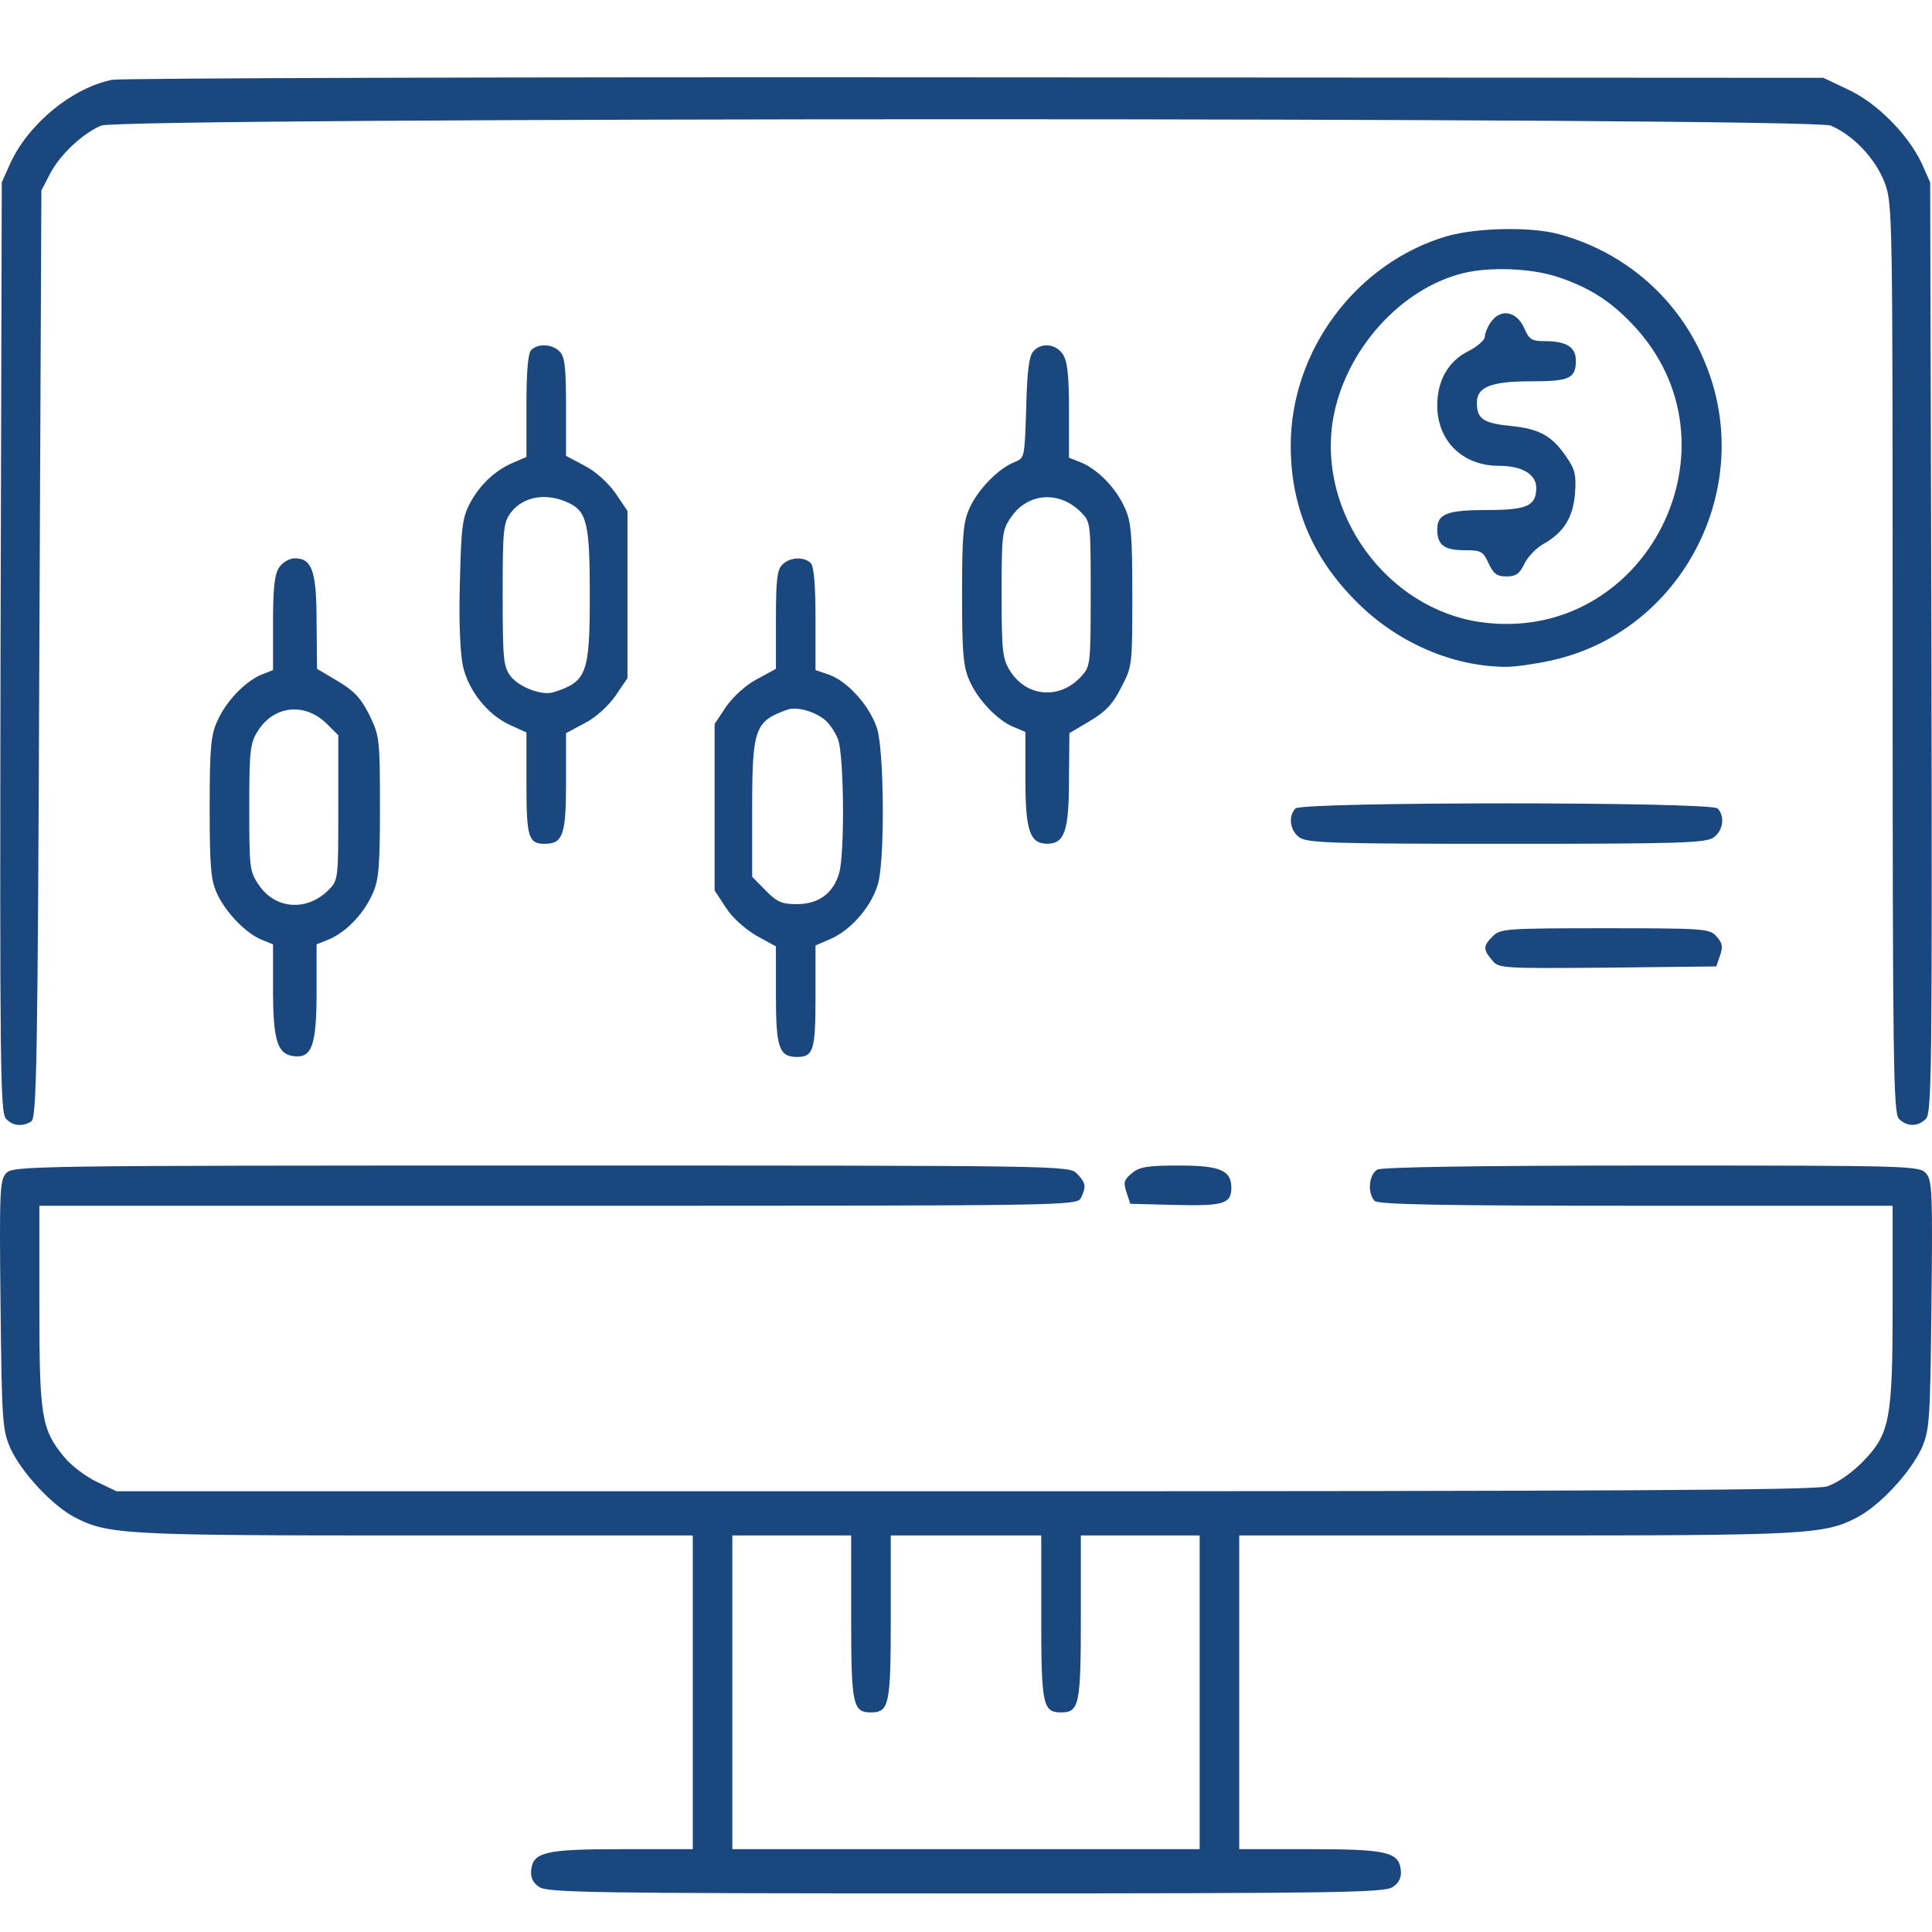
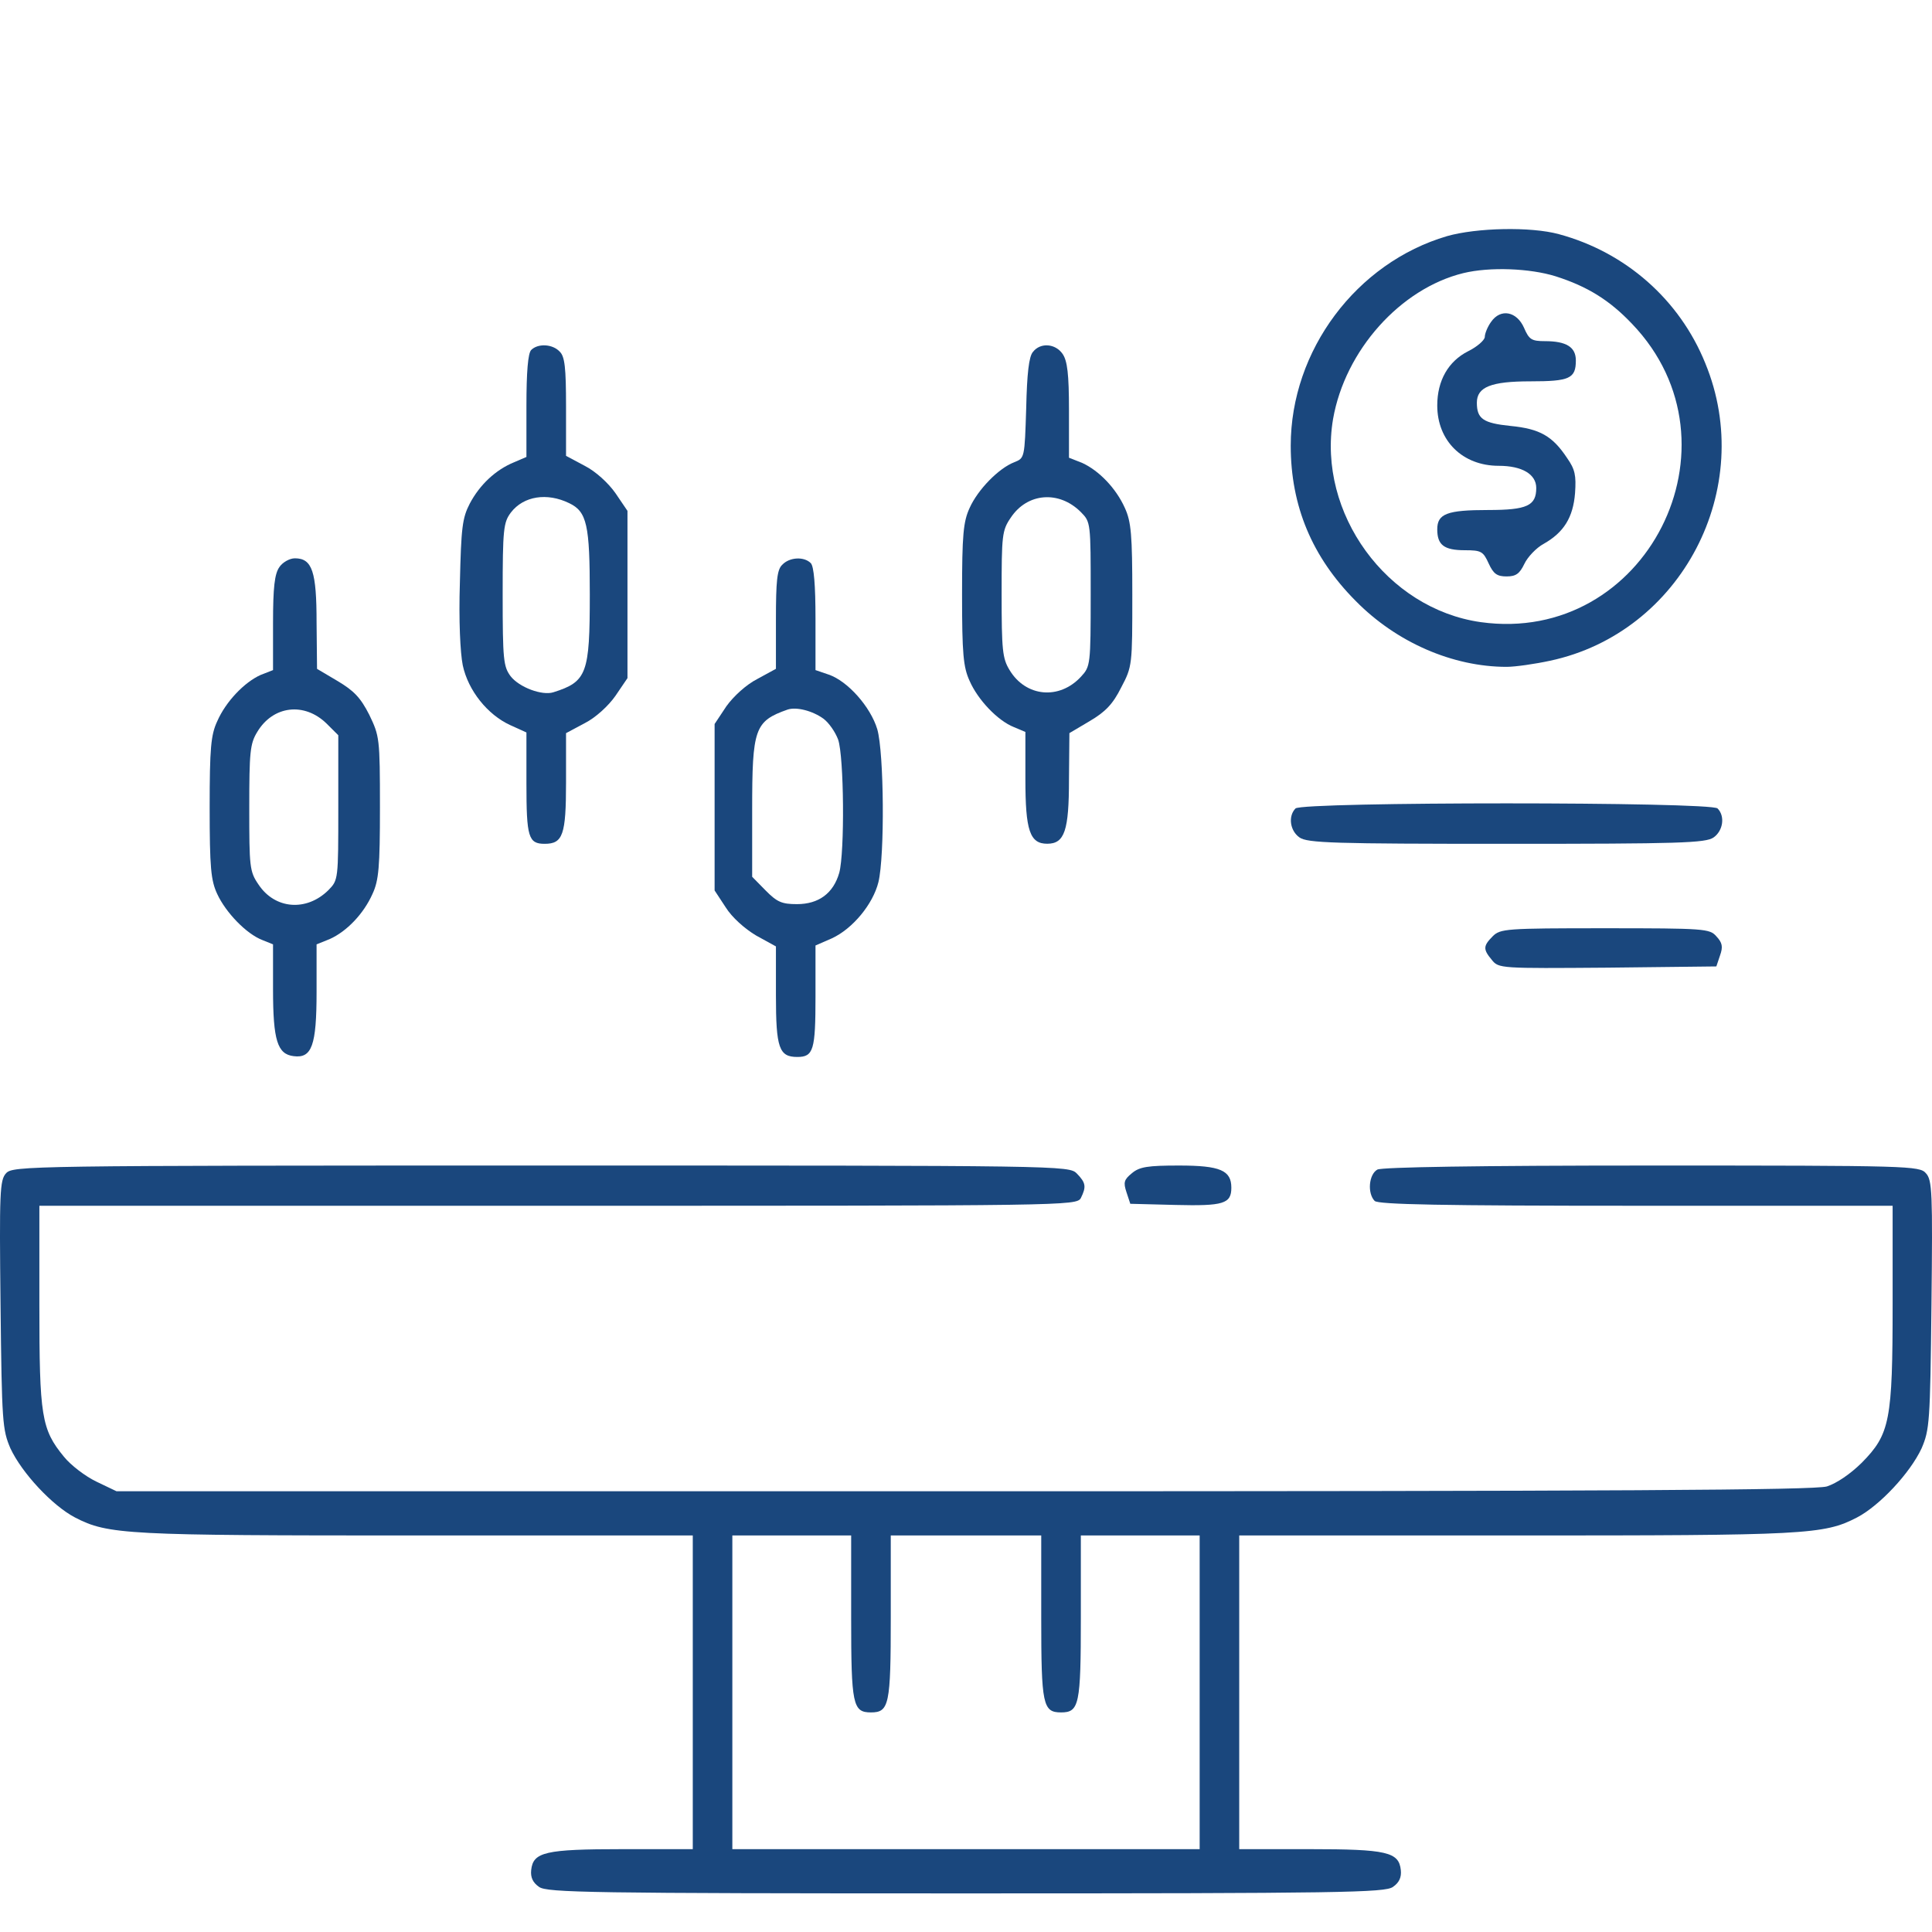
<svg xmlns="http://www.w3.org/2000/svg" width="50" height="50" viewBox="0 0 50 50" fill="none">
-   <path d="M2.904 2.065C1.868 2.273 0.743 3.198 0.269 4.221L0.046 4.72L0.014 16.759C-0.006 27.645 0.005 28.811 0.158 28.956C0.333 29.144 0.588 29.164 0.813 29.019C0.948 28.935 0.977 27.437 1.018 16.926L1.071 4.928L1.294 4.5C1.551 4.001 2.146 3.448 2.617 3.251C3.13 3.031 46.87 3.031 47.382 3.251C47.968 3.501 48.542 4.114 48.776 4.729C48.981 5.291 48.981 5.469 48.981 17.051C48.981 27.591 49.002 28.811 49.145 28.956C49.35 29.164 49.637 29.164 49.842 28.956C49.994 28.811 50.006 27.645 49.985 16.759L49.953 4.72L49.731 4.221C49.379 3.48 48.571 2.657 47.822 2.315L47.189 2.014L25.257 2.002C13.194 1.991 3.13 2.023 2.904 2.065Z" fill="#1A477D" />
  <path d="M37.45 6.111C35.105 6.8 33.404 9.066 33.404 11.534C33.404 13.095 33.957 14.418 35.084 15.551C36.139 16.625 37.597 17.258 38.991 17.258C39.213 17.258 39.728 17.184 40.115 17.1C43.517 16.375 45.468 12.637 44.132 9.399C43.468 7.758 42.074 6.527 40.343 6.06C39.614 5.861 38.212 5.894 37.45 6.111ZM40.261 7.151C41.081 7.413 41.655 7.767 42.238 8.382C45.23 11.504 42.598 16.696 38.323 16.101C35.893 15.759 34.089 13.283 34.499 10.847C34.809 9.066 36.244 7.467 37.872 7.068C38.557 6.902 39.594 6.943 40.261 7.151Z" fill="#1A477D" />
  <path d="M38.59 8.329C38.499 8.454 38.426 8.632 38.426 8.724C38.417 8.808 38.229 8.974 37.995 9.09C37.483 9.349 37.196 9.848 37.196 10.494C37.196 11.409 37.852 12.055 38.786 12.055C39.389 12.055 39.758 12.272 39.758 12.629C39.758 13.086 39.524 13.199 38.516 13.199C37.45 13.199 37.196 13.295 37.196 13.699C37.196 14.103 37.369 14.24 37.913 14.24C38.335 14.24 38.385 14.27 38.528 14.585C38.651 14.853 38.745 14.918 38.991 14.918C39.237 14.918 39.328 14.844 39.45 14.594C39.532 14.418 39.758 14.178 39.951 14.074C40.467 13.782 40.712 13.396 40.762 12.762C40.794 12.304 40.762 12.147 40.557 11.855C40.18 11.285 39.852 11.097 39.09 11.023C38.385 10.951 38.221 10.839 38.221 10.422C38.221 10.015 38.59 9.869 39.606 9.869C40.619 9.869 40.783 9.798 40.783 9.328C40.783 8.983 40.537 8.829 39.983 8.829C39.635 8.829 39.573 8.787 39.442 8.484C39.254 8.058 38.836 7.975 38.59 8.329Z" fill="#1A477D" />
  <path d="M13.747 9.058C13.665 9.141 13.624 9.62 13.624 10.506V11.826L13.305 11.963C12.825 12.159 12.415 12.546 12.157 13.034C11.964 13.408 11.935 13.658 11.902 15.073C11.87 16.052 11.911 16.893 11.976 17.217C12.116 17.874 12.62 18.499 13.205 18.766L13.624 18.956V20.277C13.624 21.662 13.674 21.838 14.095 21.838C14.567 21.838 14.649 21.609 14.649 20.247V18.974L15.132 18.716C15.419 18.57 15.747 18.267 15.928 18.008L16.239 17.55V13.221L15.928 12.763C15.747 12.504 15.419 12.201 15.132 12.055L14.649 11.797V10.524C14.649 9.516 14.617 9.225 14.485 9.1C14.3 8.9 13.92 8.883 13.747 9.058ZM14.731 13.022C15.191 13.242 15.264 13.586 15.264 15.385C15.264 17.434 15.191 17.642 14.321 17.916C14.034 18.008 13.44 17.791 13.214 17.5C13.03 17.25 13.009 17.083 13.009 15.385C13.009 13.679 13.03 13.521 13.223 13.262C13.551 12.837 14.157 12.742 14.731 13.022Z" fill="#1A477D" />
  <path d="M26.733 9.107C26.628 9.223 26.578 9.672 26.558 10.564C26.517 11.855 26.517 11.855 26.25 11.962C25.849 12.116 25.307 12.669 25.094 13.145C24.93 13.502 24.898 13.835 24.898 15.384C24.898 16.924 24.93 17.266 25.094 17.623C25.307 18.111 25.82 18.652 26.241 18.818L26.537 18.943V20.162C26.537 21.494 26.651 21.836 27.102 21.836C27.553 21.836 27.665 21.494 27.665 20.171L27.676 18.973L28.198 18.664C28.607 18.423 28.801 18.224 29.017 17.79C29.304 17.248 29.304 17.207 29.304 15.393C29.304 13.844 29.275 13.502 29.111 13.145C28.883 12.637 28.443 12.179 28.004 11.979L27.665 11.846V10.618C27.665 9.681 27.623 9.339 27.501 9.161C27.316 8.89 26.927 8.857 26.733 9.107ZM27.972 13.252C28.227 13.511 28.227 13.52 28.227 15.375C28.227 17.207 28.218 17.248 27.981 17.507C27.419 18.122 26.546 18.039 26.127 17.34C25.943 17.04 25.922 16.82 25.922 15.375C25.922 13.853 25.931 13.728 26.16 13.395C26.587 12.753 27.407 12.687 27.972 13.252Z" fill="#1A477D" />
  <path d="M7.229 14.678C7.107 14.854 7.066 15.198 7.066 16.126V17.342L6.746 17.467C6.328 17.654 5.845 18.154 5.622 18.666C5.458 19.016 5.426 19.361 5.426 20.901C5.426 22.454 5.458 22.787 5.622 23.137C5.845 23.619 6.377 24.169 6.787 24.327L7.066 24.44V25.605C7.066 26.926 7.18 27.282 7.598 27.333C8.07 27.395 8.193 27.062 8.193 25.668V24.44L8.533 24.303C8.972 24.107 9.411 23.649 9.639 23.137C9.803 22.787 9.833 22.442 9.833 20.89C9.833 19.1 9.821 19.049 9.557 18.499C9.329 18.05 9.156 17.875 8.737 17.625L8.205 17.31L8.193 16.114C8.193 14.794 8.082 14.449 7.631 14.449C7.496 14.449 7.311 14.553 7.229 14.678ZM8.451 18.725L8.755 19.028V20.901C8.755 22.763 8.755 22.775 8.5 23.036C7.935 23.595 7.115 23.536 6.688 22.888C6.459 22.555 6.451 22.43 6.451 20.913C6.451 19.465 6.471 19.248 6.656 18.945C7.066 18.258 7.877 18.166 8.451 18.725Z" fill="#1A477D" />
  <path d="M20.245 14.616C20.11 14.74 20.081 15.032 20.081 16.043V17.309L19.601 17.571C19.314 17.717 18.986 18.017 18.798 18.279L18.494 18.737V23.045L18.781 23.482C18.945 23.744 19.273 24.035 19.568 24.211L20.081 24.493V25.76C20.081 27.125 20.163 27.354 20.634 27.354C21.053 27.354 21.105 27.175 21.105 25.793V24.469L21.527 24.285C22.069 24.035 22.593 23.399 22.734 22.828C22.898 22.15 22.88 19.486 22.704 18.873C22.529 18.291 21.937 17.625 21.445 17.458L21.105 17.342V16.019C21.105 15.136 21.064 14.657 20.983 14.574C20.807 14.396 20.429 14.419 20.245 14.616ZM21.311 18.6C21.454 18.707 21.618 18.945 21.691 19.141C21.843 19.581 21.864 22.055 21.72 22.587C21.568 23.119 21.188 23.399 20.625 23.399C20.233 23.399 20.11 23.345 19.814 23.045L19.466 22.691V20.964C19.466 18.85 19.527 18.665 20.388 18.362C20.614 18.291 21.023 18.392 21.311 18.6Z" fill="#1A477D" />
  <path d="M33.527 20.923C33.333 21.122 33.383 21.497 33.629 21.672C33.834 21.818 34.51 21.838 38.99 21.838C43.468 21.838 44.144 21.818 44.349 21.672C44.595 21.497 44.648 21.122 44.451 20.923C44.279 20.747 33.702 20.747 33.527 20.923Z" fill="#1A477D" />
  <path d="M38.63 24.232C38.385 24.481 38.376 24.565 38.61 24.844C38.786 25.064 38.835 25.064 41.602 25.043L44.419 25.011L44.513 24.731C44.595 24.502 44.575 24.398 44.419 24.232C44.247 24.035 44.124 24.023 41.532 24.023C38.967 24.023 38.827 24.035 38.63 24.232Z" fill="#1A477D" />
  <path d="M0.158 30.363C-0.006 30.539 -0.018 30.851 0.014 33.777C0.047 36.816 0.064 37 0.269 37.482C0.568 38.124 1.358 38.968 1.941 39.272C2.802 39.718 3.262 39.738 10.775 39.738H17.929V47.856H16.116C14.107 47.856 13.797 47.93 13.747 48.397C13.727 48.584 13.788 48.721 13.952 48.834C14.157 48.98 15.264 49.001 25 49.001C34.736 49.001 35.843 48.98 36.048 48.834C36.212 48.721 36.273 48.584 36.253 48.397C36.203 47.93 35.893 47.856 33.896 47.856H32.071V39.738H39.225C46.738 39.738 47.198 39.718 48.059 39.272C48.642 38.968 49.432 38.124 49.731 37.482C49.936 37 49.953 36.816 49.986 33.777C50.018 30.851 50.006 30.539 49.842 30.363C49.678 30.173 49.42 30.164 42.762 30.164C38.188 30.164 35.781 30.206 35.647 30.268C35.424 30.393 35.383 30.881 35.576 31.08C35.67 31.172 37.31 31.205 42.34 31.205H48.981V33.735C48.981 36.774 48.911 37.116 48.182 37.856C47.886 38.148 47.535 38.386 47.28 38.469C46.952 38.564 41.91 38.594 24.939 38.594H3.016L2.494 38.344C2.208 38.207 1.827 37.916 1.654 37.699C1.071 36.991 1.019 36.649 1.019 33.786V31.205H14.444C27.603 31.205 27.858 31.205 27.972 31.006C28.116 30.714 28.104 30.613 27.87 30.372C27.665 30.164 27.53 30.164 14.002 30.164C0.702 30.164 0.334 30.173 0.158 30.363ZM22.028 41.861C22.028 44.118 22.069 44.317 22.54 44.317C23.012 44.317 23.053 44.118 23.053 41.861V39.738H26.947V41.861C26.947 44.118 26.988 44.317 27.46 44.317C27.931 44.317 27.972 44.118 27.972 41.861V39.738H31.047V47.856H18.953V39.738H22.028V41.861Z" fill="#1A477D" />
  <path d="M29.293 30.363C29.088 30.53 29.07 30.601 29.152 30.851L29.252 31.154L30.423 31.184C31.662 31.214 31.867 31.154 31.867 30.738C31.867 30.289 31.58 30.164 30.514 30.164C29.703 30.164 29.489 30.197 29.293 30.363Z" fill="#1A477D" />
</svg>